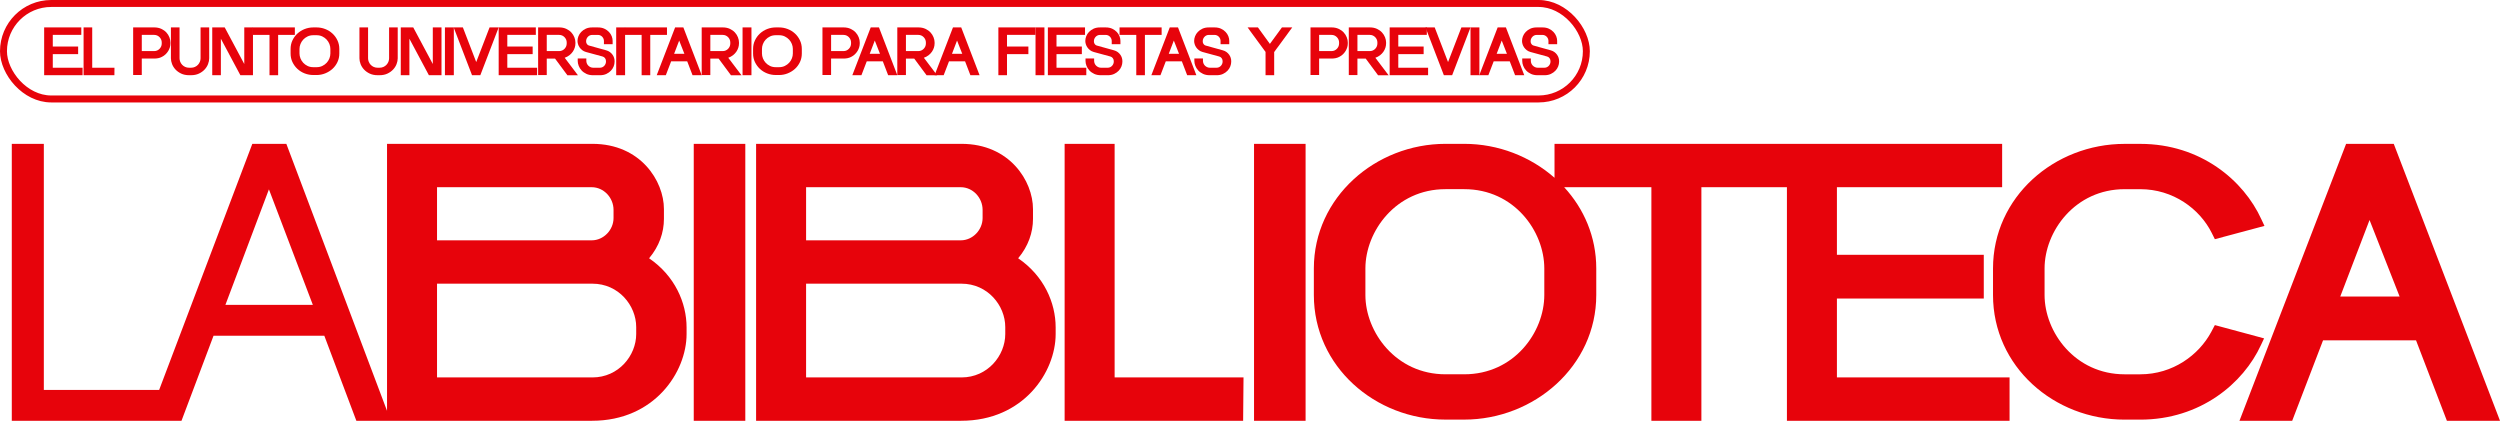
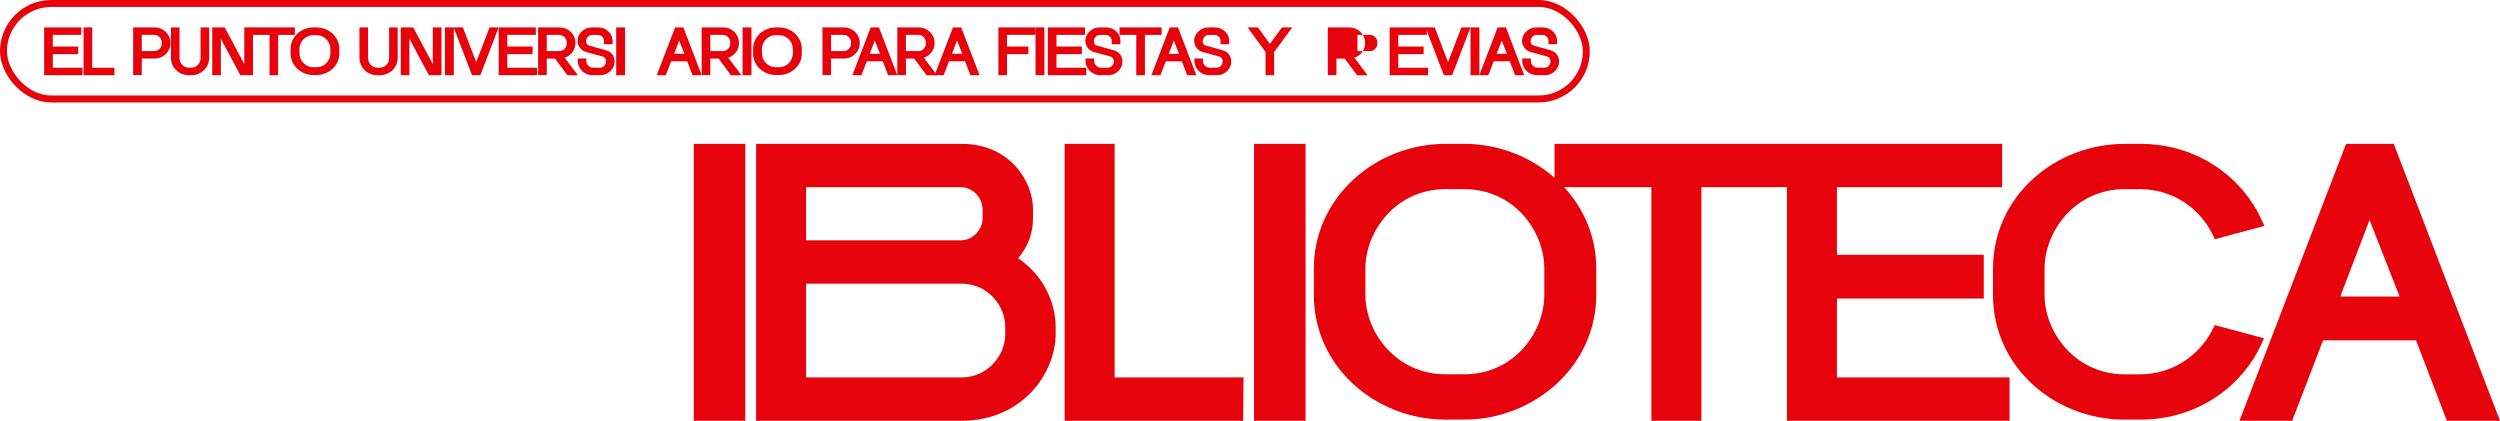
<svg xmlns="http://www.w3.org/2000/svg" id="Capa_2" data-name="Capa 2" viewBox="0 0 1796.05 302.3">
  <defs>
    <style>
      .cls-1 {
        fill: none;
        stroke: #e7030b;
        stroke-miterlimit: 10;
        stroke-width: 5px;
      }

      .cls-2 {
        fill: #e7030b;
      }
    </style>
  </defs>
  <g id="Cuerpo">
    <g>
      <path class="cls-2" d="M31.72,19.69h26.69v5.38h-20.49v8.38h18.21v5.42h-18.21v9.79h21.41v5.38h-27.61V19.69Z" />
      <path class="cls-2" d="M60.05,19.69h6.2v28.97h15.99l-.05,5.38h-22.14V19.69Z" />
      <path class="cls-2" d="M95.66,19.69h15.07c1.94,0,3.64.34,5.11,1.02,1.47.68,2.69,1.54,3.66,2.59.97,1.05,1.7,2.21,2.2,3.49.5,1.28.75,2.5.75,3.66v.82c0,.87-.13,1.76-.39,2.67-.26.9-.65,1.78-1.16,2.64-.52.86-1.15,1.66-1.91,2.4-.76.74-1.66,1.37-2.69,1.89-.87.45-1.77.77-2.69.94-.92.18-1.9.27-2.93.27h-8.82v11.82h-6.2V19.69ZM110.77,36.7c.81,0,1.54-.15,2.2-.46.66-.31,1.24-.72,1.72-1.24s.85-1.09,1.11-1.72c.26-.63.39-1.28.39-1.96v-.87c0-.68-.13-1.33-.39-1.96-.26-.63-.63-1.2-1.11-1.72-.48-.52-1.06-.93-1.72-1.24-.66-.31-1.4-.46-2.2-.46h-8.91v11.63h8.91Z" />
      <path class="cls-2" d="M128.99,19.69v22.19c0,.84.16,1.66.48,2.47.32.81.78,1.53,1.38,2.18.6.65,1.32,1.16,2.18,1.55.85.39,1.8.58,2.83.58h1.36c1.03,0,1.98-.19,2.83-.58.86-.39,1.58-.9,2.18-1.55.6-.65,1.06-1.37,1.38-2.18.32-.81.48-1.63.48-2.47v-22.19h6.2v22.19c0,1.32-.27,2.71-.82,4.14-.55,1.44-1.37,2.75-2.47,3.92-1.1,1.18-2.46,2.16-4.09,2.93-1.63.78-3.53,1.16-5.69,1.16h-1.36c-2.16,0-4.06-.39-5.69-1.16-1.63-.78-3-1.75-4.09-2.93-1.1-1.18-1.92-2.49-2.47-3.92-.55-1.44-.82-2.82-.82-4.14v-22.19h6.2Z" />
      <path class="cls-2" d="M152.48,19.69h8.96l14.05,26.3v-26.3h6.25v34.34h-9.06l-14-26.21v26.21h-6.2V19.69Z" />
      <path class="cls-2" d="M193.61,25.07h-12.01v-5.38h30.23v5.38h-12.01v28.97h-6.2v-28.97Z" />
      <path class="cls-2" d="M225.09,53.89c-2.16,0-4.24-.39-6.22-1.16s-3.72-1.86-5.21-3.25c-1.49-1.39-2.67-3.02-3.56-4.89-.89-1.87-1.33-3.92-1.33-6.15v-3.29c0-2.2.44-4.24,1.33-6.13.89-1.89,2.08-3.53,3.58-4.92s3.24-2.47,5.21-3.25c1.97-.77,4.04-1.16,6.2-1.16h2.32c2.16,0,4.24.39,6.22,1.16,1.99.78,3.73,1.86,5.23,3.25s2.7,3.03,3.58,4.92c.89,1.89,1.33,3.93,1.33,6.13v3.29c0,2.2-.45,4.24-1.33,6.13-.89,1.89-2.08,3.52-3.58,4.89-1.5,1.37-3.25,2.45-5.23,3.25-1.98.79-4.06,1.19-6.22,1.19h-2.32ZM227.42,48.27c1.55,0,2.94-.3,4.17-.9,1.23-.6,2.27-1.36,3.12-2.3s1.51-1.99,1.96-3.15c.45-1.16.68-2.33.68-3.49v-3.29c0-1.16-.23-2.33-.68-3.49-.45-1.16-1.11-2.21-1.96-3.15s-1.9-1.7-3.12-2.3c-1.23-.6-2.62-.9-4.17-.9h-2.32c-1.55,0-2.94.3-4.17.9-1.23.6-2.27,1.36-3.12,2.3s-1.51,1.99-1.96,3.15c-.45,1.16-.68,2.33-.68,3.49v3.29c0,1.16.23,2.33.68,3.49.45,1.16,1.11,2.21,1.96,3.15s1.9,1.7,3.12,2.3c1.23.6,2.62.9,4.17.9h2.32Z" />
      <path class="cls-2" d="M264.43,19.69v22.19c0,.84.16,1.66.48,2.47s.78,1.53,1.38,2.18c.6.65,1.32,1.16,2.18,1.55s1.8.58,2.83.58h1.36c1.03,0,1.98-.19,2.83-.58.86-.39,1.58-.9,2.18-1.55.6-.65,1.06-1.37,1.38-2.18.32-.81.48-1.63.48-2.47v-22.19h6.2v22.19c0,1.32-.27,2.71-.82,4.14-.55,1.44-1.37,2.75-2.47,3.92s-2.46,2.16-4.09,2.93c-1.63.78-3.53,1.16-5.69,1.16h-1.36c-2.16,0-4.06-.39-5.69-1.16-1.63-.78-3-1.75-4.09-2.93-1.1-1.18-1.92-2.49-2.47-3.92-.55-1.44-.82-2.82-.82-4.14v-22.19h6.2Z" />
      <path class="cls-2" d="M287.92,19.69h8.96l14.05,26.3v-26.3h6.25v34.34h-9.06l-14-26.21v26.21h-6.2V19.69Z" />
      <path class="cls-2" d="M319.65,19.69h6.39v34.34h-6.39V19.69Z" />
      <path class="cls-2" d="M325.95,19.69h6.59l9.59,24.9,9.59-24.9h6.54l-13.18,34.34h-5.96l-13.18-34.34Z" />
      <path class="cls-2" d="M358.26,19.69h26.69v5.38h-20.49v8.38h18.21v5.42h-18.21v9.79h21.41v5.38h-27.61V19.69Z" />
      <path class="cls-2" d="M386.6,19.69h15.07c1.94,0,3.64.34,5.11,1.02,1.47.68,2.69,1.54,3.66,2.59.97,1.05,1.7,2.21,2.2,3.49.5,1.28.75,2.5.75,3.66v.82c0,.97-.16,1.96-.48,2.98-.32,1.02-.8,1.99-1.43,2.91-.63.92-1.43,1.76-2.4,2.52s-2.1,1.36-3.39,1.82l9.49,12.55h-7.56l-8.86-11.96h-5.96v11.82h-6.2V19.69ZM401.71,36.7c.81,0,1.54-.15,2.2-.46s1.24-.72,1.72-1.24.86-1.09,1.11-1.72.39-1.28.39-1.96v-.87c0-.68-.13-1.33-.39-1.96s-.63-1.2-1.11-1.72c-.48-.52-1.06-.93-1.72-1.24-.66-.31-1.4-.46-2.2-.46h-8.91v11.63h8.91Z" />
      <path class="cls-2" d="M421.23,41.98v1.74c0,.61.12,1.22.36,1.82s.58,1.12,1.02,1.57c.44.45.96.82,1.58,1.11.61.29,1.28.44,1.99.44h4.75c.65,0,1.24-.12,1.77-.36.53-.24.99-.56,1.38-.97.39-.4.69-.87.92-1.4.23-.53.34-1.07.34-1.62v-.48c0-.74-.23-1.42-.68-2.04-.45-.61-1.05-1.02-1.79-1.21-2-.55-3.99-1.09-5.96-1.62-1.97-.53-3.96-1.07-5.96-1.62-1.03-.29-1.93-.73-2.69-1.33s-1.39-1.26-1.89-1.99-.87-1.49-1.11-2.3c-.24-.81-.36-1.55-.36-2.23v-.15c0-1.07.22-2.16.65-3.29.44-1.13,1.1-2.16,1.99-3.1.89-.94,1.99-1.71,3.29-2.33,1.31-.61,2.83-.92,4.58-.92h4.21c1.74,0,3.27.31,4.58.92,1.31.61,2.41,1.39,3.29,2.33.89.94,1.55,1.97,1.99,3.1.44,1.13.65,2.23.65,3.29v2.42h-6.25v-2.33c0-.55-.1-1.08-.31-1.6-.21-.52-.51-.98-.9-1.4-.39-.42-.85-.75-1.38-.99-.53-.24-1.12-.36-1.77-.36h-4.02c-.65,0-1.24.12-1.77.36-.53.24-.99.57-1.38.99-.39.42-.7.89-.92,1.4-.23.52-.34,1.05-.34,1.6v.53c0,.55.19,1.1.56,1.65s.83.9,1.38,1.07c2.07.58,4.12,1.16,6.18,1.72,2.05.57,4.12,1.14,6.22,1.72,1.07.29,1.98.72,2.74,1.28.76.57,1.39,1.2,1.89,1.91.5.71.87,1.45,1.11,2.23.24.78.36,1.54.36,2.28v.58c0,1.07-.22,2.16-.65,3.29-.44,1.13-1.1,2.16-1.99,3.1-.89.94-1.99,1.71-3.29,2.33-1.31.61-2.83.92-4.58.92h-4.89c-1.84,0-3.46-.32-4.84-.97-1.39-.65-2.54-1.47-3.46-2.47-.92-1-1.62-2.11-2.08-3.32-.47-1.21-.7-2.37-.7-3.46v-1.84h6.2Z" />
      <path class="cls-2" d="M442.69,19.69h6.39v34.34h-6.39V19.69Z" />
-       <path class="cls-2" d="M460.95,25.07h-12.01v-5.38h30.23v5.38h-12.01v28.97h-6.2v-28.97Z" />
      <path class="cls-2" d="M485.03,19.69h5.91l13.18,34.34h-6.59l-3.83-9.98h-11.53l-3.83,9.98h-6.54l13.22-34.34ZM491.67,38.63l-3.73-9.49-3.63,9.49h7.36Z" />
      <path class="cls-2" d="M504.11,19.69h15.07c1.94,0,3.64.34,5.11,1.02,1.47.68,2.69,1.54,3.66,2.59.97,1.05,1.7,2.21,2.2,3.49.5,1.28.75,2.5.75,3.66v.82c0,.97-.16,1.96-.48,2.98-.32,1.02-.8,1.99-1.43,2.91-.63.92-1.43,1.76-2.4,2.52s-2.1,1.36-3.39,1.82l9.49,12.55h-7.56l-8.86-11.96h-5.96v11.82h-6.2V19.69ZM519.23,36.7c.81,0,1.54-.15,2.2-.46s1.24-.72,1.72-1.24.86-1.09,1.11-1.72.39-1.28.39-1.96v-.87c0-.68-.13-1.33-.39-1.96s-.63-1.2-1.11-1.72c-.48-.52-1.06-.93-1.72-1.24-.66-.31-1.4-.46-2.2-.46h-8.91v11.63h8.91Z" />
      <path class="cls-2" d="M533.47,19.69h6.39v34.34h-6.39V19.69Z" />
      <path class="cls-2" d="M557.35,53.89c-2.16,0-4.24-.39-6.22-1.16s-3.72-1.86-5.21-3.25c-1.49-1.39-2.67-3.02-3.56-4.89-.89-1.87-1.33-3.92-1.33-6.15v-3.29c0-2.2.44-4.24,1.33-6.13.89-1.89,2.08-3.53,3.58-4.92,1.5-1.39,3.24-2.47,5.21-3.25,1.97-.77,4.04-1.16,6.2-1.16h2.33c2.16,0,4.24.39,6.22,1.16,1.99.78,3.73,1.86,5.23,3.25,1.5,1.39,2.7,3.03,3.58,4.92.89,1.89,1.33,3.93,1.33,6.13v3.29c0,2.2-.44,4.24-1.33,6.13-.89,1.89-2.08,3.52-3.58,4.89-1.5,1.37-3.25,2.45-5.23,3.25-1.99.79-4.06,1.19-6.22,1.19h-2.33ZM559.67,48.27c1.55,0,2.94-.3,4.17-.9s2.27-1.36,3.12-2.3c.86-.94,1.51-1.99,1.96-3.15.45-1.16.68-2.33.68-3.49v-3.29c0-1.16-.23-2.33-.68-3.49-.45-1.16-1.11-2.21-1.96-3.15-.86-.94-1.9-1.7-3.12-2.3s-2.62-.9-4.17-.9h-2.33c-1.55,0-2.94.3-4.17.9s-2.27,1.36-3.12,2.3c-.86.94-1.51,1.99-1.96,3.15-.45,1.16-.68,2.33-.68,3.49v3.29c0,1.16.23,2.33.68,3.49.45,1.16,1.11,2.21,1.96,3.15.86.94,1.9,1.7,3.12,2.3s2.62.9,4.17.9h2.33Z" />
      <path class="cls-2" d="M590.87,19.69h15.07c1.94,0,3.64.34,5.11,1.02,1.47.68,2.69,1.54,3.66,2.59.97,1.05,1.7,2.21,2.2,3.49.5,1.28.75,2.5.75,3.66v.82c0,.87-.13,1.76-.39,2.67s-.65,1.78-1.16,2.64c-.52.86-1.16,1.66-1.91,2.4-.76.74-1.66,1.37-2.69,1.89-.87.45-1.77.77-2.69.94-.92.18-1.9.27-2.93.27h-8.82v11.82h-6.2V19.69ZM605.99,36.7c.81,0,1.54-.15,2.2-.46s1.24-.72,1.72-1.24.86-1.09,1.11-1.72.39-1.28.39-1.96v-.87c0-.68-.13-1.33-.39-1.96s-.63-1.2-1.11-1.72c-.48-.52-1.06-.93-1.72-1.24-.66-.31-1.4-.46-2.2-.46h-8.91v11.63h8.91Z" />
      <path class="cls-2" d="M625.56,19.69h5.91l13.18,34.34h-6.59l-3.83-9.98h-11.53l-3.83,9.98h-6.54l13.22-34.34ZM632.19,38.63l-3.73-9.49-3.63,9.49h7.36Z" />
      <path class="cls-2" d="M644.64,19.69h15.07c1.94,0,3.64.34,5.11,1.02,1.47.68,2.69,1.54,3.66,2.59.97,1.05,1.7,2.21,2.2,3.49.5,1.28.75,2.5.75,3.66v.82c0,.97-.16,1.96-.48,2.98-.32,1.02-.8,1.99-1.43,2.91-.63.92-1.43,1.76-2.4,2.52s-2.1,1.36-3.39,1.82l9.49,12.55h-7.56l-8.86-11.96h-5.96v11.82h-6.2V19.69ZM659.75,36.7c.81,0,1.54-.15,2.2-.46s1.24-.72,1.72-1.24.86-1.09,1.11-1.72.39-1.28.39-1.96v-.87c0-.68-.13-1.33-.39-1.96s-.63-1.2-1.11-1.72c-.48-.52-1.06-.93-1.72-1.24-.66-.31-1.4-.46-2.2-.46h-8.91v11.63h8.91Z" />
      <path class="cls-2" d="M684.65,19.69h5.91l13.18,34.34h-6.59l-3.83-9.98h-11.53l-3.83,9.98h-6.54l13.22-34.34ZM691.29,38.63l-3.73-9.49-3.63,9.49h7.36Z" />
      <path class="cls-2" d="M717.25,19.69h26.69v5.38h-20.49v8.38h15.36v5.42h-15.36v15.16h-6.2V19.69Z" />
      <path class="cls-2" d="M743.95,19.69h6.39v34.34h-6.39V19.69Z" />
      <path class="cls-2" d="M752.81,19.69h26.69v5.38h-20.49v8.38h18.21v5.42h-18.21v9.79h21.41v5.38h-27.61V19.69Z" />
      <path class="cls-2" d="M786.04,41.98v1.74c0,.61.12,1.22.36,1.82s.58,1.12,1.02,1.57c.44.45.96.82,1.58,1.11.61.29,1.28.44,1.99.44h4.75c.65,0,1.24-.12,1.77-.36.53-.24.99-.56,1.38-.97.39-.4.69-.87.92-1.4.23-.53.34-1.07.34-1.62v-.48c0-.74-.23-1.42-.68-2.04-.45-.61-1.05-1.02-1.79-1.21-2-.55-3.99-1.09-5.96-1.62-1.97-.53-3.96-1.07-5.96-1.62-1.03-.29-1.93-.73-2.69-1.33s-1.39-1.26-1.89-1.99-.87-1.49-1.11-2.3c-.24-.81-.36-1.55-.36-2.23v-.15c0-1.07.22-2.16.65-3.29.44-1.13,1.1-2.16,1.99-3.1.89-.94,1.99-1.71,3.29-2.33,1.31-.61,2.83-.92,4.58-.92h4.21c1.74,0,3.27.31,4.58.92,1.31.61,2.41,1.39,3.29,2.33.89.94,1.55,1.97,1.99,3.1.44,1.13.65,2.23.65,3.29v2.42h-6.25v-2.33c0-.55-.1-1.08-.31-1.6-.21-.52-.51-.98-.9-1.4-.39-.42-.85-.75-1.38-.99-.53-.24-1.12-.36-1.77-.36h-4.02c-.65,0-1.24.12-1.77.36-.53.24-.99.57-1.38.99-.39.42-.7.89-.92,1.4-.23.52-.34,1.05-.34,1.6v.53c0,.55.19,1.1.56,1.65s.83.9,1.38,1.07c2.07.58,4.12,1.16,6.18,1.72,2.05.57,4.12,1.14,6.22,1.72,1.07.29,1.98.72,2.74,1.28.76.57,1.39,1.2,1.89,1.91.5.71.87,1.45,1.11,2.23.24.78.36,1.54.36,2.28v.58c0,1.07-.22,2.16-.65,3.29-.44,1.13-1.1,2.16-1.99,3.1-.89.94-1.99,1.71-3.29,2.33-1.31.61-2.83.92-4.58.92h-4.89c-1.84,0-3.46-.32-4.84-.97-1.39-.65-2.54-1.47-3.46-2.47-.92-1-1.62-2.11-2.08-3.32-.47-1.21-.7-2.37-.7-3.46v-1.84h6.2Z" />
      <path class="cls-2" d="M816.32,25.07h-12.01v-5.38h30.23v5.38h-12.01v28.97h-6.2v-28.97Z" />
      <path class="cls-2" d="M840.39,19.69h5.91l13.18,34.34h-6.59l-3.83-9.98h-11.53l-3.83,9.98h-6.54l13.22-34.34ZM847.03,38.63l-3.73-9.49-3.63,9.49h7.36Z" />
      <path class="cls-2" d="M864.23,41.98v1.74c0,.61.12,1.22.36,1.82s.58,1.12,1.02,1.57c.44.45.96.82,1.58,1.11.61.29,1.28.44,1.99.44h4.75c.65,0,1.24-.12,1.77-.36.53-.24.99-.56,1.38-.97.39-.4.69-.87.92-1.4.23-.53.34-1.07.34-1.62v-.48c0-.74-.23-1.42-.68-2.04-.45-.61-1.05-1.02-1.79-1.21-2-.55-3.99-1.09-5.96-1.62-1.97-.53-3.96-1.07-5.96-1.62-1.03-.29-1.93-.73-2.69-1.33s-1.39-1.26-1.89-1.99-.87-1.49-1.11-2.3c-.24-.81-.36-1.55-.36-2.23v-.15c0-1.07.22-2.16.65-3.29.44-1.13,1.1-2.16,1.99-3.1.89-.94,1.99-1.71,3.29-2.33,1.31-.61,2.83-.92,4.58-.92h4.21c1.74,0,3.27.31,4.58.92,1.31.61,2.41,1.39,3.29,2.33.89.94,1.55,1.97,1.99,3.1.44,1.13.65,2.23.65,3.29v2.42h-6.25v-2.33c0-.55-.1-1.08-.31-1.6-.21-.52-.51-.98-.9-1.4-.39-.42-.85-.75-1.38-.99-.53-.24-1.12-.36-1.77-.36h-4.02c-.65,0-1.24.12-1.77.36-.53.24-.99.57-1.38.99-.39.42-.7.89-.92,1.4-.23.52-.34,1.05-.34,1.6v.53c0,.55.19,1.1.56,1.65s.83.9,1.38,1.07c2.07.58,4.12,1.16,6.18,1.72,2.05.57,4.12,1.14,6.22,1.72,1.07.29,1.98.72,2.74,1.28.76.57,1.39,1.2,1.89,1.91.5.71.87,1.45,1.11,2.23.24.78.36,1.54.36,2.28v.58c0,1.07-.22,2.16-.65,3.29-.44,1.13-1.1,2.16-1.99,3.1-.89.94-1.99,1.71-3.29,2.33-1.31.61-2.83.92-4.58.92h-4.89c-1.84,0-3.46-.32-4.84-.97-1.39-.65-2.54-1.47-3.46-2.47-.92-1-1.62-2.11-2.08-3.32-.47-1.21-.7-2.37-.7-3.46v-1.84h6.2Z" />
      <path class="cls-2" d="M909.23,37.37c-.52-.71-1.08-1.48-1.7-2.33-.52-.71-1.11-1.53-1.79-2.45-.68-.92-1.39-1.88-2.13-2.88-.71-1-1.43-1.99-2.16-2.96s-1.38-1.86-1.96-2.66c-.58-.81-1.07-1.49-1.48-2.04-.4-.55-.65-.9-.75-1.07l-.97-1.31h7.41l8.62,11.87,8.67-11.87h7.41l-.97,1.31c-.13.16-.4.52-.8,1.07-.4.55-.9,1.23-1.48,2.04-.58.81-1.23,1.7-1.94,2.66-.71.97-1.44,1.95-2.18,2.96-.74,1.03-1.45,2.01-2.13,2.93-.68.92-1.29,1.74-1.84,2.45-.61.84-1.18,1.63-1.7,2.37,0,.06,0,.13.02.19.02.07.02.15.02.24v16.13h-6.2v-16.66Z" />
-       <path class="cls-2" d="M941.49,19.69h15.07c1.94,0,3.64.34,5.11,1.02,1.47.68,2.69,1.54,3.66,2.59.97,1.05,1.7,2.21,2.2,3.49.5,1.28.75,2.5.75,3.66v.82c0,.87-.13,1.76-.39,2.67s-.65,1.78-1.16,2.64c-.52.86-1.16,1.66-1.91,2.4-.76.74-1.66,1.37-2.69,1.89-.87.45-1.77.77-2.69.94-.92.18-1.9.27-2.93.27h-8.82v11.82h-6.2V19.69ZM956.6,36.7c.81,0,1.54-.15,2.2-.46s1.24-.72,1.72-1.24.86-1.09,1.11-1.72.39-1.28.39-1.96v-.87c0-.68-.13-1.33-.39-1.96s-.63-1.2-1.11-1.72c-.48-.52-1.06-.93-1.72-1.24-.66-.31-1.4-.46-2.2-.46h-8.91v11.63h8.91Z" />
-       <path class="cls-2" d="M969,19.69h15.07c1.94,0,3.64.34,5.11,1.02,1.47.68,2.69,1.54,3.66,2.59.97,1.05,1.7,2.21,2.2,3.49.5,1.28.75,2.5.75,3.66v.82c0,.97-.16,1.96-.48,2.98-.32,1.02-.8,1.99-1.43,2.91-.63.92-1.43,1.76-2.4,2.52s-2.1,1.36-3.39,1.82l9.49,12.55h-7.56l-8.86-11.96h-5.96v11.82h-6.2V19.69ZM984.12,36.7c.81,0,1.54-.15,2.2-.46s1.24-.72,1.72-1.24.86-1.09,1.11-1.72.39-1.28.39-1.96v-.87c0-.68-.13-1.33-.39-1.96s-.63-1.2-1.11-1.72c-.48-.52-1.06-.93-1.72-1.24-.66-.31-1.4-.46-2.2-.46h-8.91v11.63h8.91Z" />
+       <path class="cls-2" d="M969,19.69c1.94,0,3.64.34,5.11,1.02,1.47.68,2.69,1.54,3.66,2.59.97,1.05,1.7,2.21,2.2,3.49.5,1.28.75,2.5.75,3.66v.82c0,.97-.16,1.96-.48,2.98-.32,1.02-.8,1.99-1.43,2.91-.63.92-1.43,1.76-2.4,2.52s-2.1,1.36-3.39,1.82l9.49,12.55h-7.56l-8.86-11.96h-5.96v11.82h-6.2V19.69ZM984.12,36.7c.81,0,1.54-.15,2.2-.46s1.24-.72,1.72-1.24.86-1.09,1.11-1.72.39-1.28.39-1.96v-.87c0-.68-.13-1.33-.39-1.96s-.63-1.2-1.11-1.72c-.48-.52-1.06-.93-1.72-1.24-.66-.31-1.4-.46-2.2-.46h-8.91v11.63h8.91Z" />
      <path class="cls-2" d="M998.36,19.69h26.69v5.38h-20.49v8.38h18.21v5.42h-18.21v9.79h21.41v5.38h-27.61V19.69Z" />
      <path class="cls-2" d="M1024.13,19.69h6.59l9.59,24.9,9.59-24.9h6.54l-13.18,34.34h-5.96l-13.18-34.34Z" />
      <path class="cls-2" d="M1056.44,19.69h6.39v34.34h-6.39V19.69Z" />
      <path class="cls-2" d="M1075.96,19.69h5.91l13.18,34.34h-6.59l-3.83-9.98h-11.53l-3.83,9.98h-6.54l13.22-34.34ZM1082.6,38.63l-3.73-9.49-3.63,9.49h7.36Z" />
      <path class="cls-2" d="M1099.79,41.98v1.74c0,.61.12,1.22.36,1.82s.58,1.12,1.02,1.57c.44.45.96.82,1.58,1.11.61.29,1.28.44,1.99.44h4.75c.65,0,1.24-.12,1.77-.36.53-.24.99-.56,1.38-.97.39-.4.69-.87.92-1.4.23-.53.34-1.07.34-1.62v-.48c0-.74-.23-1.42-.68-2.04-.45-.61-1.05-1.02-1.79-1.21-2-.55-3.99-1.09-5.96-1.62-1.97-.53-3.96-1.07-5.96-1.62-1.03-.29-1.93-.73-2.69-1.33s-1.39-1.26-1.89-1.99-.87-1.49-1.11-2.3c-.24-.81-.36-1.55-.36-2.23v-.15c0-1.07.22-2.16.65-3.29.44-1.13,1.1-2.16,1.99-3.1.89-.94,1.99-1.71,3.29-2.33,1.31-.61,2.83-.92,4.58-.92h4.21c1.74,0,3.27.31,4.58.92,1.31.61,2.41,1.39,3.29,2.33.89.94,1.55,1.97,1.99,3.1.44,1.13.65,2.23.65,3.29v2.42h-6.25v-2.33c0-.55-.1-1.08-.31-1.6-.21-.52-.51-.98-.9-1.4-.39-.42-.85-.75-1.38-.99-.53-.24-1.12-.36-1.77-.36h-4.02c-.65,0-1.24.12-1.77.36-.53.24-.99.57-1.38.99-.39.42-.7.89-.92,1.4-.23.52-.34,1.05-.34,1.6v.53c0,.55.19,1.1.56,1.65s.83.9,1.38,1.07c2.07.58,4.12,1.16,6.18,1.72,2.05.57,4.12,1.14,6.22,1.72,1.07.29,1.98.72,2.74,1.28.76.57,1.39,1.2,1.89,1.91.5.71.87,1.45,1.11,2.23.24.78.36,1.54.36,2.28v.58c0,1.07-.22,2.16-.65,3.29-.44,1.13-1.1,2.16-1.99,3.1-.89.94-1.99,1.71-3.29,2.33-1.31.61-2.83.92-4.58.92h-4.89c-1.84,0-3.46-.32-4.84-.97-1.39-.65-2.54-1.47-3.46-2.47-.92-1-1.62-2.11-2.08-3.32-.47-1.21-.7-2.37-.7-3.46v-1.84h6.2Z" />
    </g>
    <g>
-       <path class="cls-2" d="M466.32,185.56c7.3-8.7,10.66-18.52,10.66-28.34v-7.02c0-20.2-16.84-46.86-51.35-46.86h-147.58v191.8l-72.34-191.8h-24.44l-66.93,176.78H31.49V103.34H8.47v198.95h121.92l23.02-61.11h79.58l23.02,61.11h169.33c44.9,0,67.91-35.08,67.91-62.3v-4.77c0-17.68-8.42-37.04-26.94-49.67ZM161.94,219.02l31.26-82.99,31.55,82.99h-62.81ZM313.97,134.49h111.1c8.7,0,15.71,7.58,15.71,16.28v5.89c0,8.42-7.02,16-15.71,16h-111.1v-38.16ZM457.06,240c0,15.43-12.63,31.15-31.43,31.15h-111.66v-67.35h111.66c18.8,0,31.43,15.71,31.43,31.15v5.05Z" />
      <path class="cls-2" d="M731.46,185.56c7.3-8.7,10.66-18.52,10.66-28.34v-7.02c0-20.2-16.84-46.86-51.35-46.86h-147.58v198.95h147.3c44.9,0,67.91-35.08,67.91-62.3v-4.77c0-17.68-8.42-37.04-26.94-49.67ZM579.11,134.49h111.1c8.7,0,15.71,7.58,15.71,16.28v5.89c0,8.42-7.02,16-15.71,16h-111.1v-38.16ZM722.2,240c0,15.43-12.63,31.15-31.43,31.15h-111.66v-67.35h111.66c18.8,0,31.43,15.71,31.43,31.15v5.05Z" />
      <rect class="cls-2" x="498.4" y="103.34" width="37.04" height="198.95" />
      <polygon class="cls-2" points="800.77 103.34 764.85 103.34 764.85 302.3 893.09 302.3 893.37 271.15 800.77 271.15 800.77 103.34" />
      <rect class="cls-2" x="900.92" y="103.34" width="37.04" height="198.95" />
      <path class="cls-2" d="M1319.68,214.47h105.51v-31.43h-105.51v-48.55h118.7v-31.15h-321.58v24.38c-17.29-15.25-40.4-24.38-64.86-24.38h-13.47c-50.23,0-94.57,38.44-94.57,89.52v19.08c0,51.35,44.06,89.51,94.57,89.51h13.47c50.23,0,94.85-38.44,94.85-89.51v-19.08c0-22.72-8.84-42.92-23.06-58.37h62.66v167.81h35.92v-167.81h61.45v167.81h159.95v-31.15h-124.03v-56.68ZM1109.46,211.94c0,26.66-21.61,56.96-57.53,56.96h-13.47c-35.64,0-57.53-30.31-57.53-56.96v-19.08c0-26.66,21.89-56.96,57.53-56.96h13.47c35.92,0,57.53,30.31,57.53,56.96v19.08Z" />
      <path class="cls-2" d="M1626.56,243.09l-35.36-9.54-2.52,4.77c-8.98,16.84-27.78,30.59-51.07,30.59h-11.22c-35.64,0-57.53-30.31-57.53-56.96v-19.08c0-26.66,21.89-56.96,57.53-56.96h11.22c23.57,0,42.65,14.03,51.35,31.43l2.24,4.49,35.64-9.54-2.24-4.77c-12.63-27.78-43.5-54.16-86.99-54.16h-11.22c-50.51,0-94.57,38.16-94.57,89.52v19.08c0,51.35,43.78,89.51,94.57,89.51h11.22c43.21,0,74.08-26.1,86.71-53.6l2.24-4.77Z" />
      <path class="cls-2" d="M1719.72,103.34h-34.23l-76.61,198.95h37.88l22.17-57.8h66.79l22.17,57.8h38.16l-76.33-198.95ZM1681.28,213.06l21.05-55,21.61,55h-42.65Z" />
    </g>
    <rect class="cls-1" x="2.5" y="2.5" width="1137.17" height="68.59" rx="34.3" ry="34.3" />
  </g>
</svg>